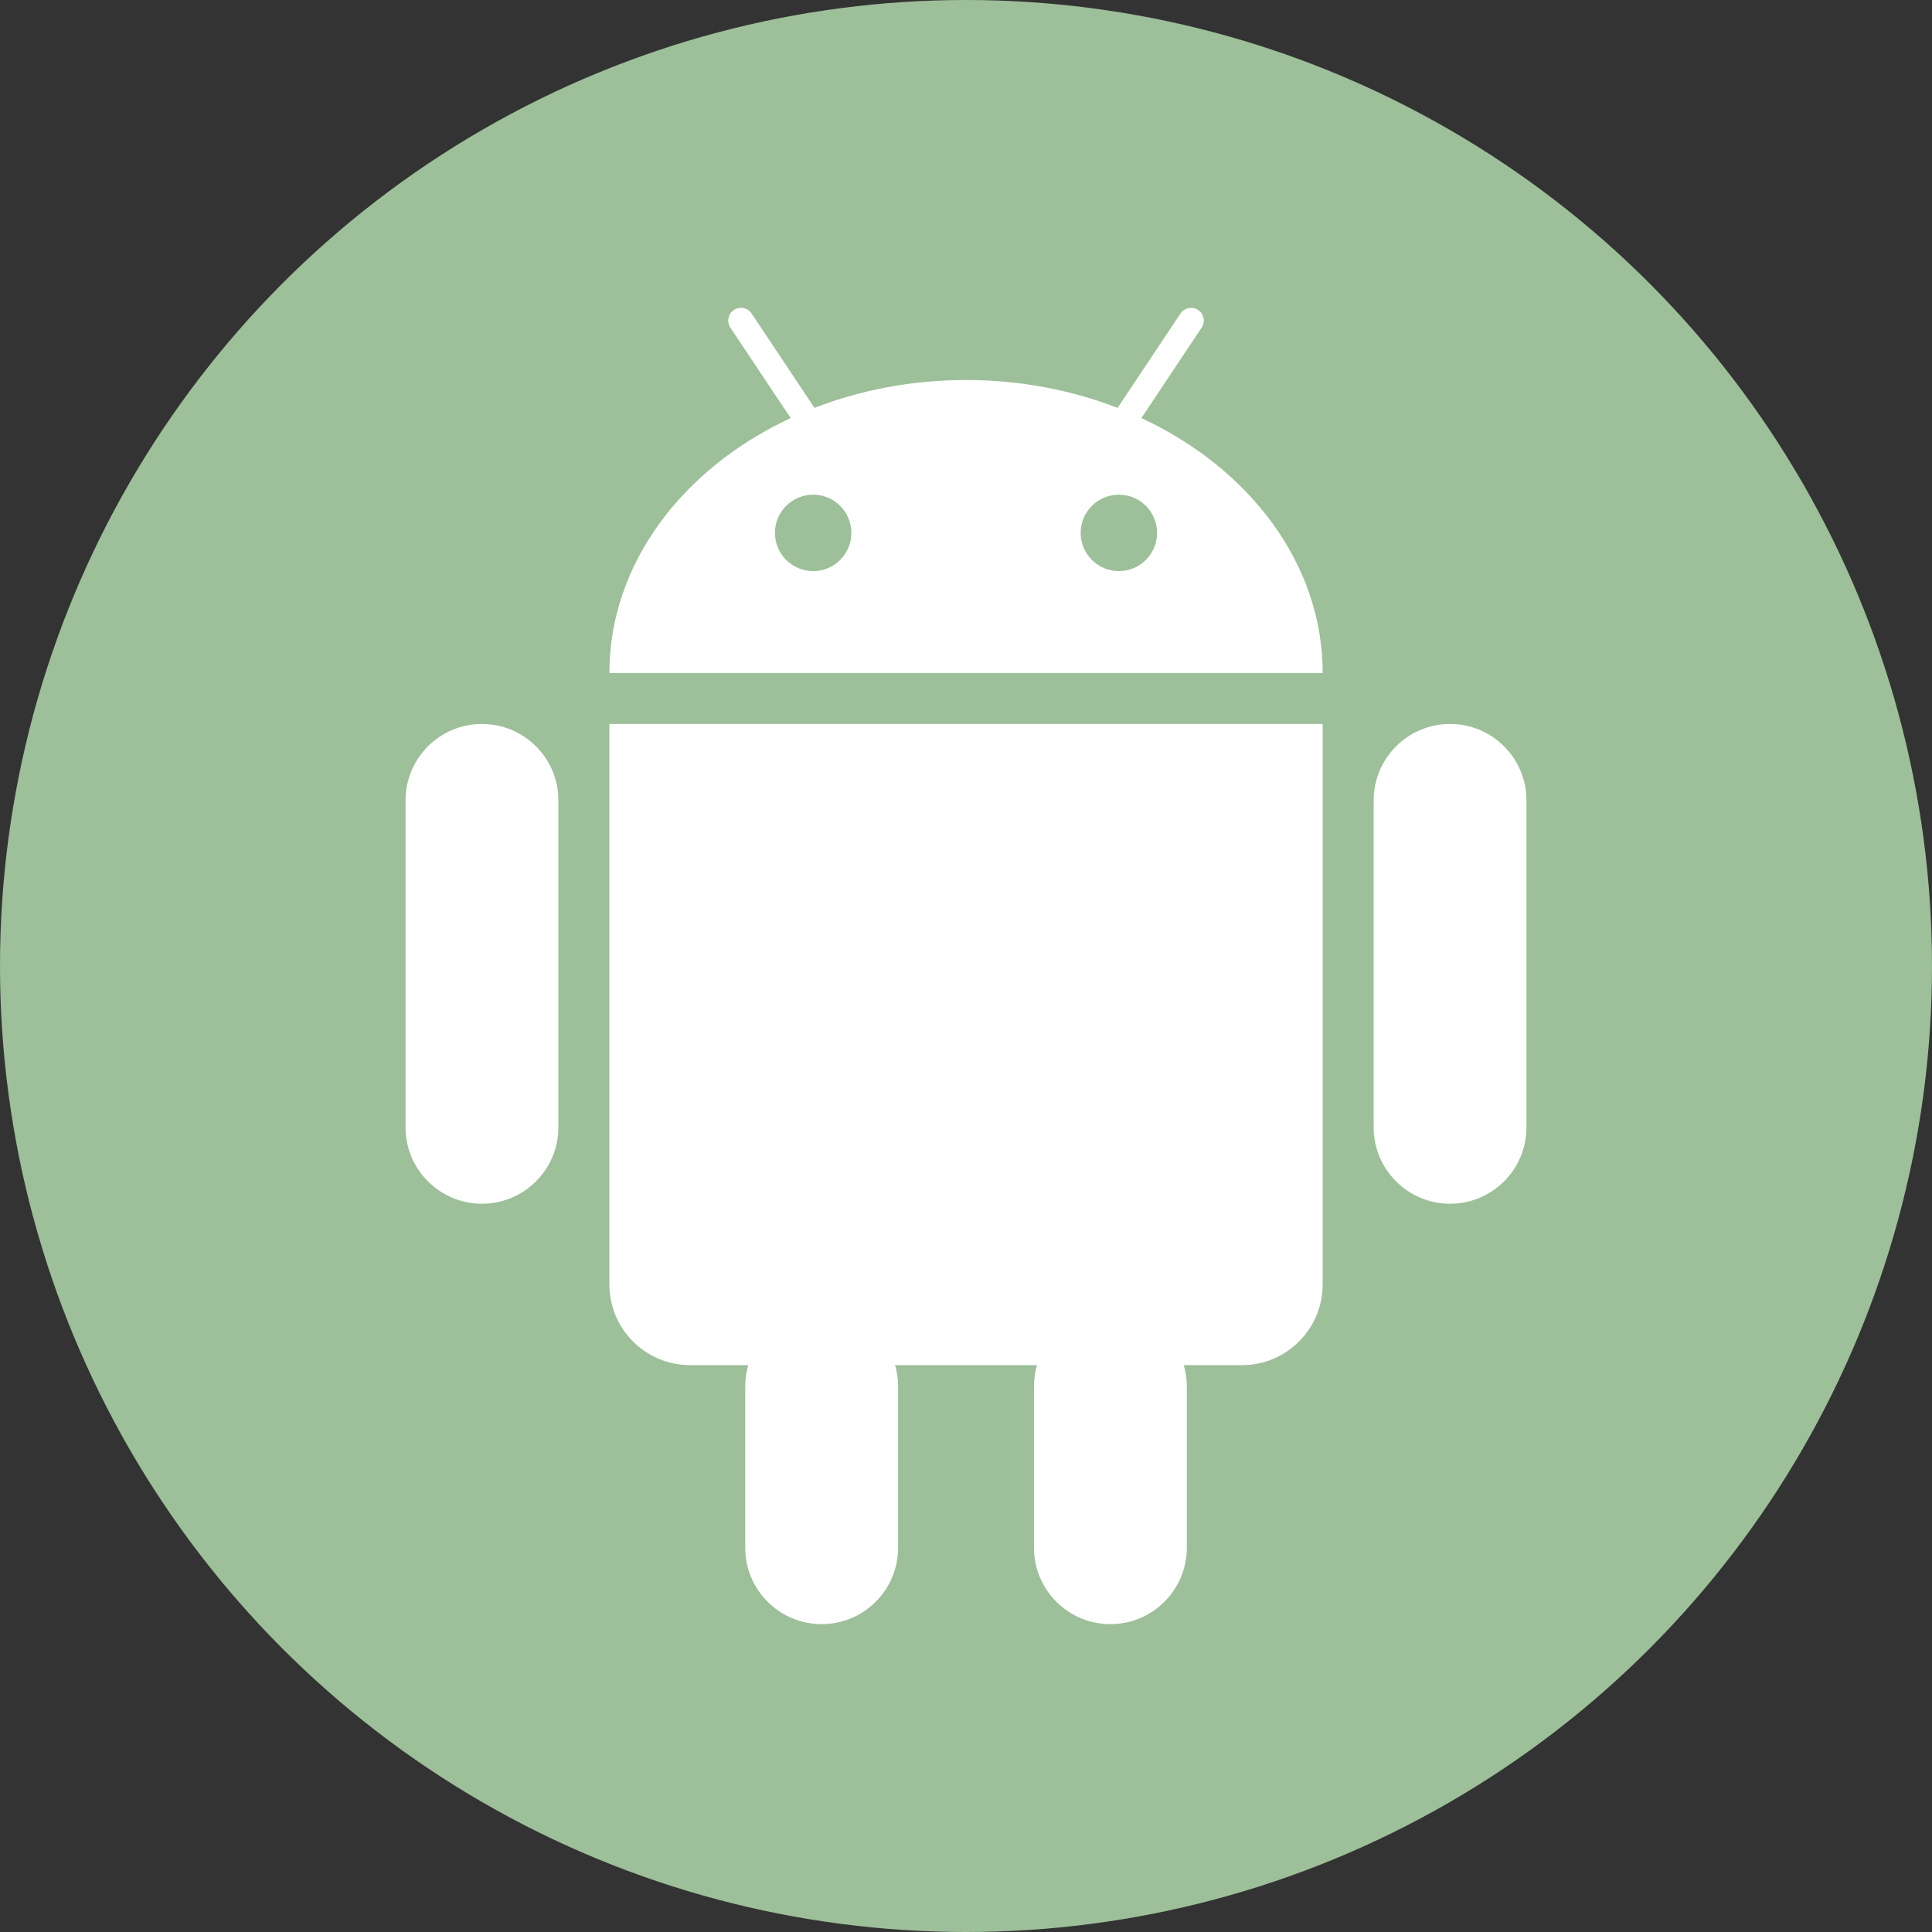
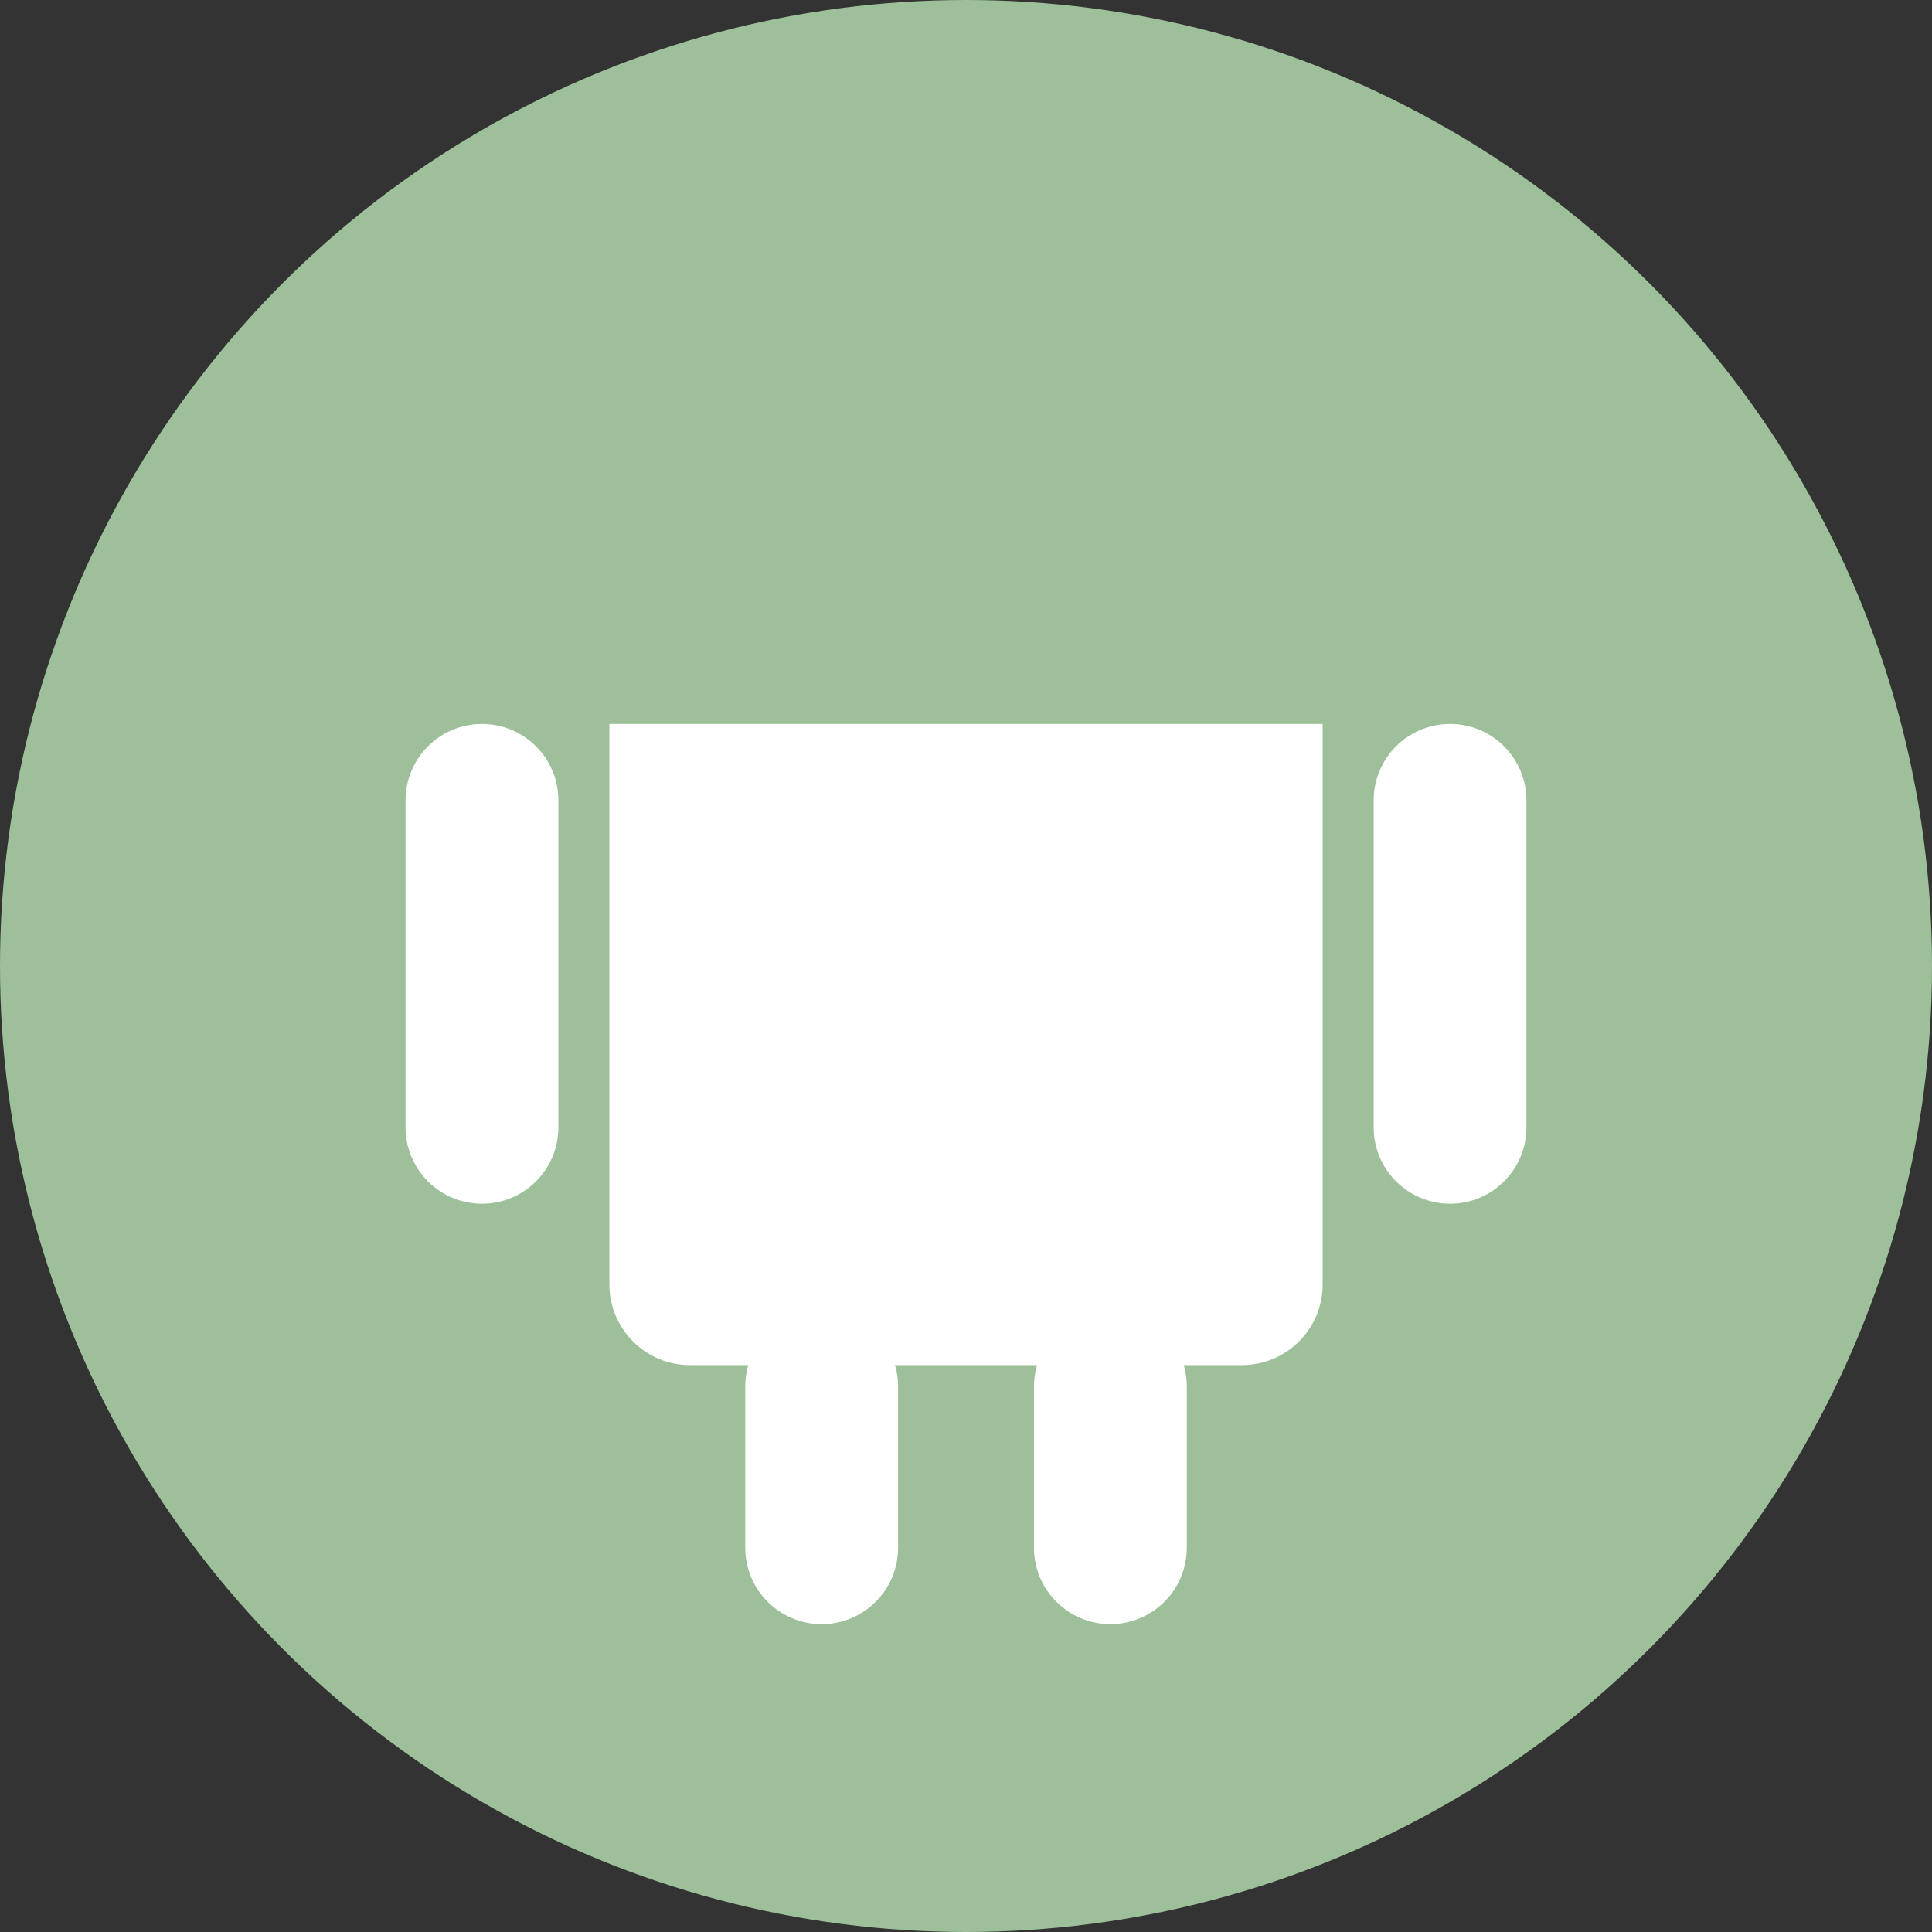
<svg xmlns="http://www.w3.org/2000/svg" version="1.1" id="Слой_1" x="0px" y="0px" width="460px" height="460px" viewBox="272 -219.5 460 460" enable-background="new 272 -219.5 460 460" xml:space="preserve">
  <rect x="272" y="-219.5" width="460" height="460" fill="#333333" stroke="none" />
  <g id="形状_1_3_" enable-background="new    ">
    <g id="形状_1">
      <g>
        <circle fill="#9DBF99" cx="502" cy="10.5" r="230" />
      </g>
    </g>
  </g>
  <g>
-     <path fill="#FFFFFF" d="M543.761-119.96l3.423-5.125l3.36-5.056l7.565-11.344c0.926-1.395,0.551-3.273-0.832-4.205   c-1.408-0.932-3.285-0.557-4.217,0.845l-8.103,12.164l-3.41,5.112l-3.46,5.181c-10.963-4.249-23.183-6.633-36.092-6.633   c-12.896,0-25.117,2.384-36.079,6.633l-3.441-5.181l-3.41-5.112l-8.116-12.17c-0.926-1.395-2.81-1.771-4.211-0.845   c-1.389,0.926-1.765,2.81-0.838,4.205l7.559,11.344l3.373,5.056l3.423,5.125c-25.749,11.989-43.163,34.703-43.163,60.702h169.835   C586.924-85.258,569.51-107.972,543.761-119.96z M465.614-83.524c-5.037,0-9.104-4.073-9.104-9.098s4.067-9.092,9.104-9.092   c5.025,0,9.092,4.067,9.092,9.092S470.639-83.524,465.614-83.524z M538.392-83.524c-5.025,0-9.092-4.073-9.092-9.098   s4.067-9.092,9.092-9.092c5.037,0,9.104,4.067,9.104,9.092S543.429-83.524,538.392-83.524z" />
    <path fill="#FFFFFF" d="M418.397-47.126h-1.308v15.13v12.346V86.323c0,10.594,8.61,19.21,19.204,19.21h13.866   c-0.463,1.602-0.726,3.298-0.726,5.05v1.014v6.063v31.349c0,10.043,8.153,18.196,18.202,18.196   c10.049,0,18.196-8.153,18.196-18.196v-31.349v-6.063v-1.014c0-1.746-0.269-3.448-0.72-5.05h33.789   c-0.463,1.602-0.72,3.298-0.72,5.05v1.014v6.063v31.349c0,10.043,8.153,18.196,18.196,18.196s18.196-8.153,18.196-18.196v-31.349   v-6.063v-1.014c0-1.746-0.257-3.448-0.72-5.05h13.86c10.594,0,19.21-8.616,19.21-19.21V-19.65v-12.346v-15.13h-1.308   L418.397-47.126z" />
    <path fill="#FFFFFF" d="M386.754-47.126c-10.049,0-18.196,8.141-18.196,18.202v77.834c0,10.043,8.147,18.196,18.196,18.196   c10.043,0,18.196-8.153,18.196-18.196v-77.84C404.95-38.985,396.803-47.126,386.754-47.126z" />
    <path fill="#FFFFFF" d="M617.259-47.126c-10.055,0-18.196,8.141-18.196,18.202v77.834c0,10.043,8.141,18.196,18.196,18.196   c10.043,0,18.184-8.153,18.184-18.196v-77.84C635.443-38.985,627.302-47.126,617.259-47.126z" />
  </g>
</svg>